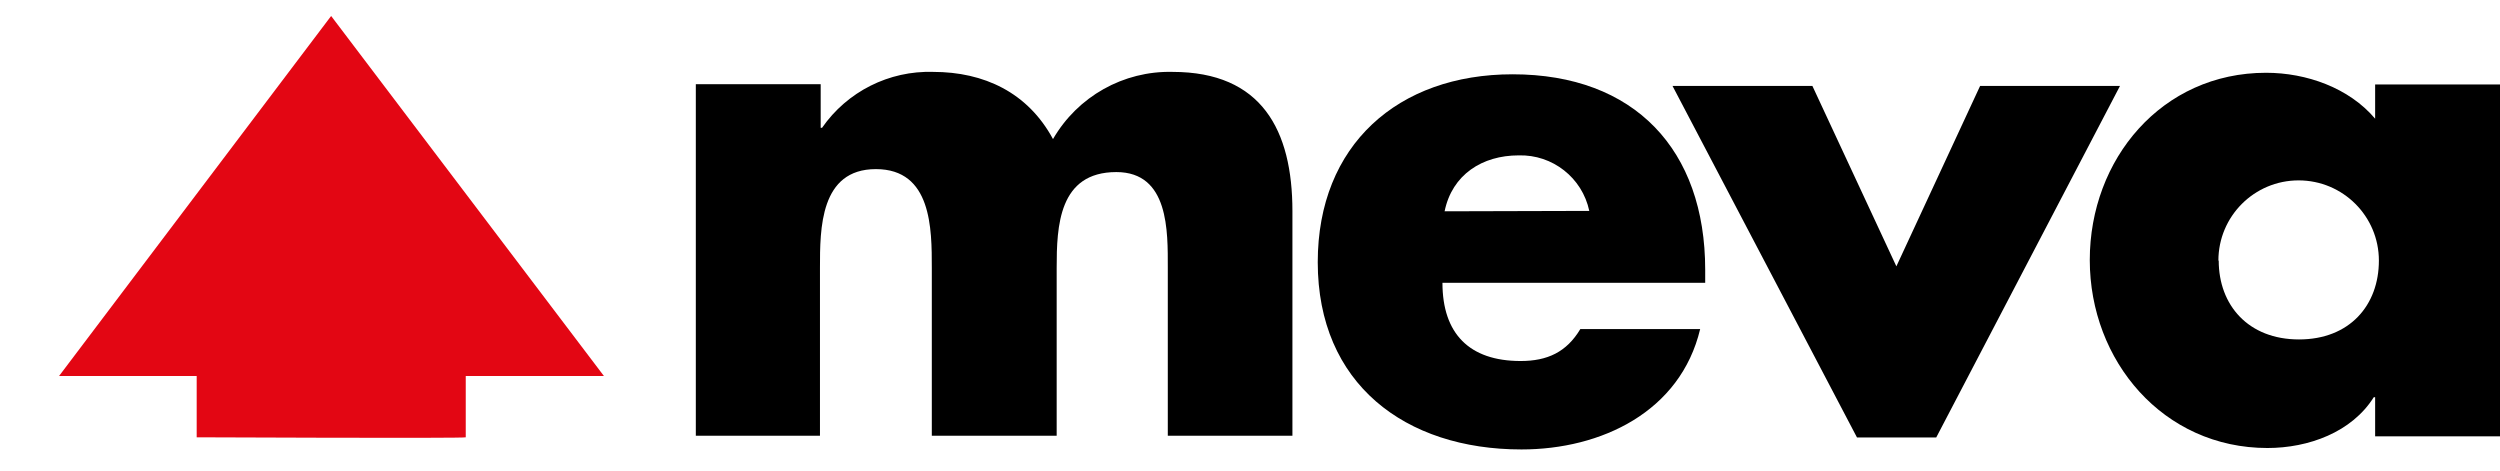
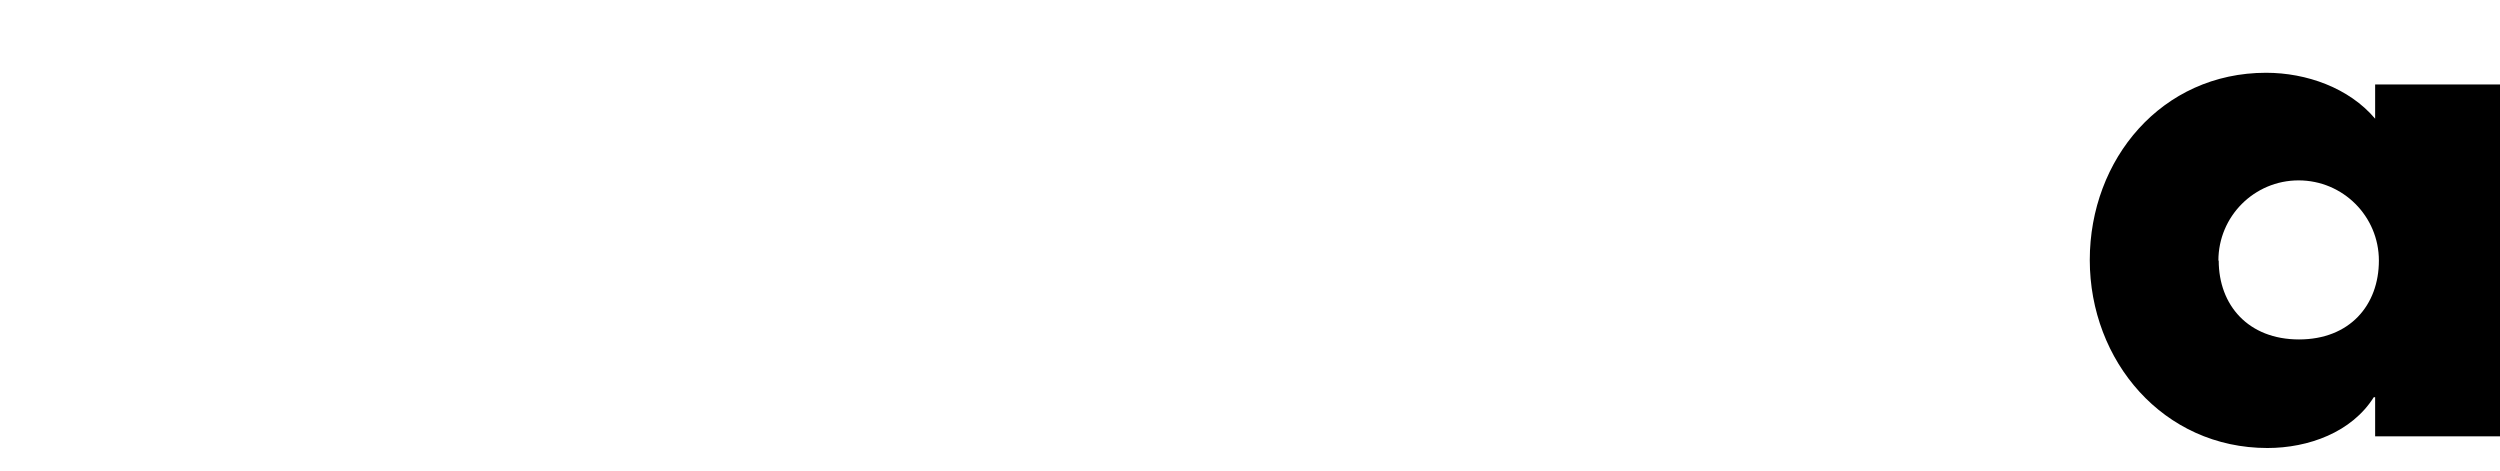
<svg xmlns="http://www.w3.org/2000/svg" version="1.1" x="0px" y="0px" viewBox="0 0 312.94 58.97" style="enable-background:new 0 0 312.94 58.97;" xml:space="preserve">
  <style type="text/css">
	.arrow{fill:#E30613;}
	.logo path{fill:#000000;}
</style>
-   <path class="arrow" d="M7.39,47.07L41.45,2L75.6,47.07H58.3v7.67c0,0.15-33.68,0-33.68,0v-7.67H7.39z" />
  <g class="logo">
    <path d="M312.94,54.62h-15.63v-4.9h-0.17c-2.75,4.38-8.16,6.36-13.31,6.36c-13.05,0-22.24-10.91-22.24-23.53s9-23.44,22.07-23.44   c5.06,0,10.39,1.89,13.65,5.75v-4.29h15.63V54.62z M277.73,32.62c0,5.58,3.7,9.87,10.05,9.87s10-4.29,10-9.87   c0-5.55-4.5-10.04-10.05-10.04c-5.55,0-10.04,4.5-10.04,10.04H277.73z" />
-     <path d="M102.73,16h0.17c3.15-4.54,8.39-7.17,13.91-7c6.35,0,11.85,2.57,15,8.41c3.08-5.33,8.82-8.56,14.97-8.41   c11.16,0,15,7.3,15,17.43v28.11h-15.6v-21c0-4.55,0.17-12-6.44-12c-7.22,0-7.47,6.78-7.47,12v21h-15.63v-21c0-4.9,0-12.37-7-12.37   s-7,7.47-7,12.37v21H87.1v-44h15.63V16z" />
-     <path d="M213.45,35.4h-32.89c0,6.35,3.35,9.79,9.79,9.79c3.35,0,5.75-1.12,7.47-4h15c-2.47,10.35-12.37,15.07-22.37,15.07   c-14.59,0-25.5-8.24-25.5-23.44c0-14.68,10.05-23.52,24.39-23.52c15.26,0,24.11,9.44,24.11,24.47V35.4z M198.94,26.4   c-0.88-4.15-4.6-7.07-8.84-6.95c-4.55,0-8.33,2.4-9.27,7L198.94,26.4z" />
-     <path d="M237.38,33.34l10.48-22.58h17.51l-23,44h-9.92l-23.09-44h17.51L237.38,33.34z" />
  </g>
</svg>